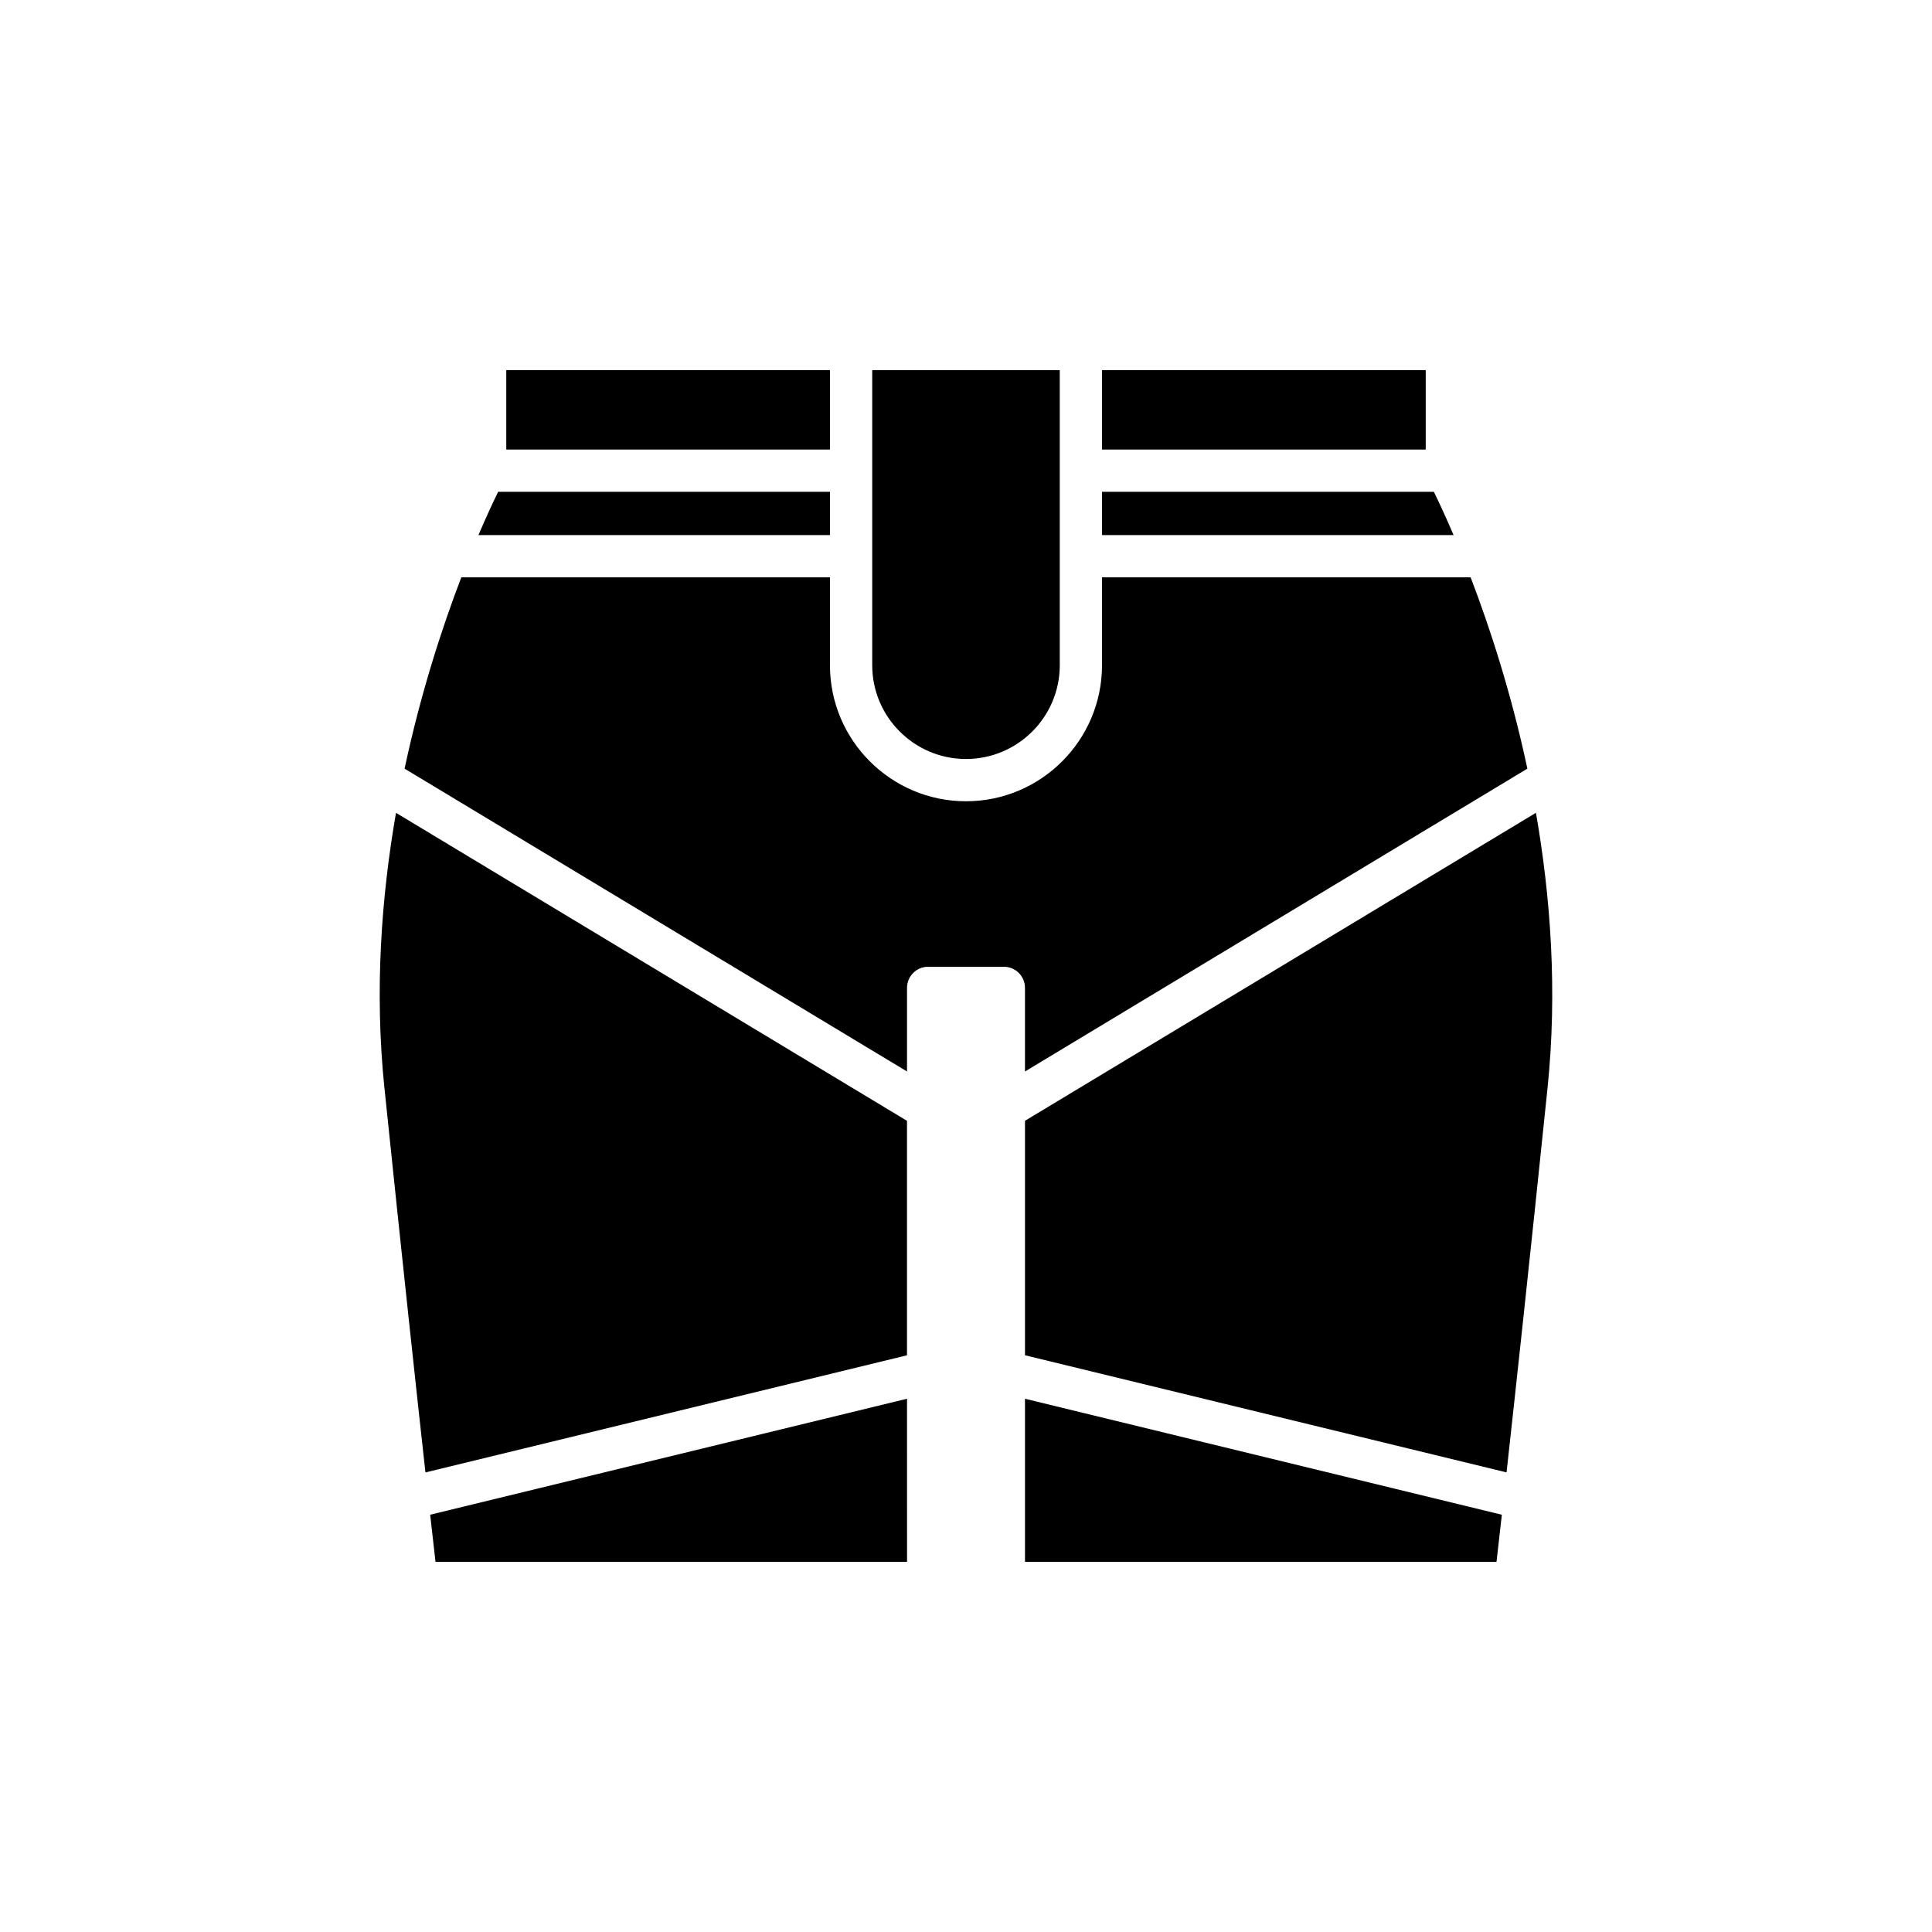
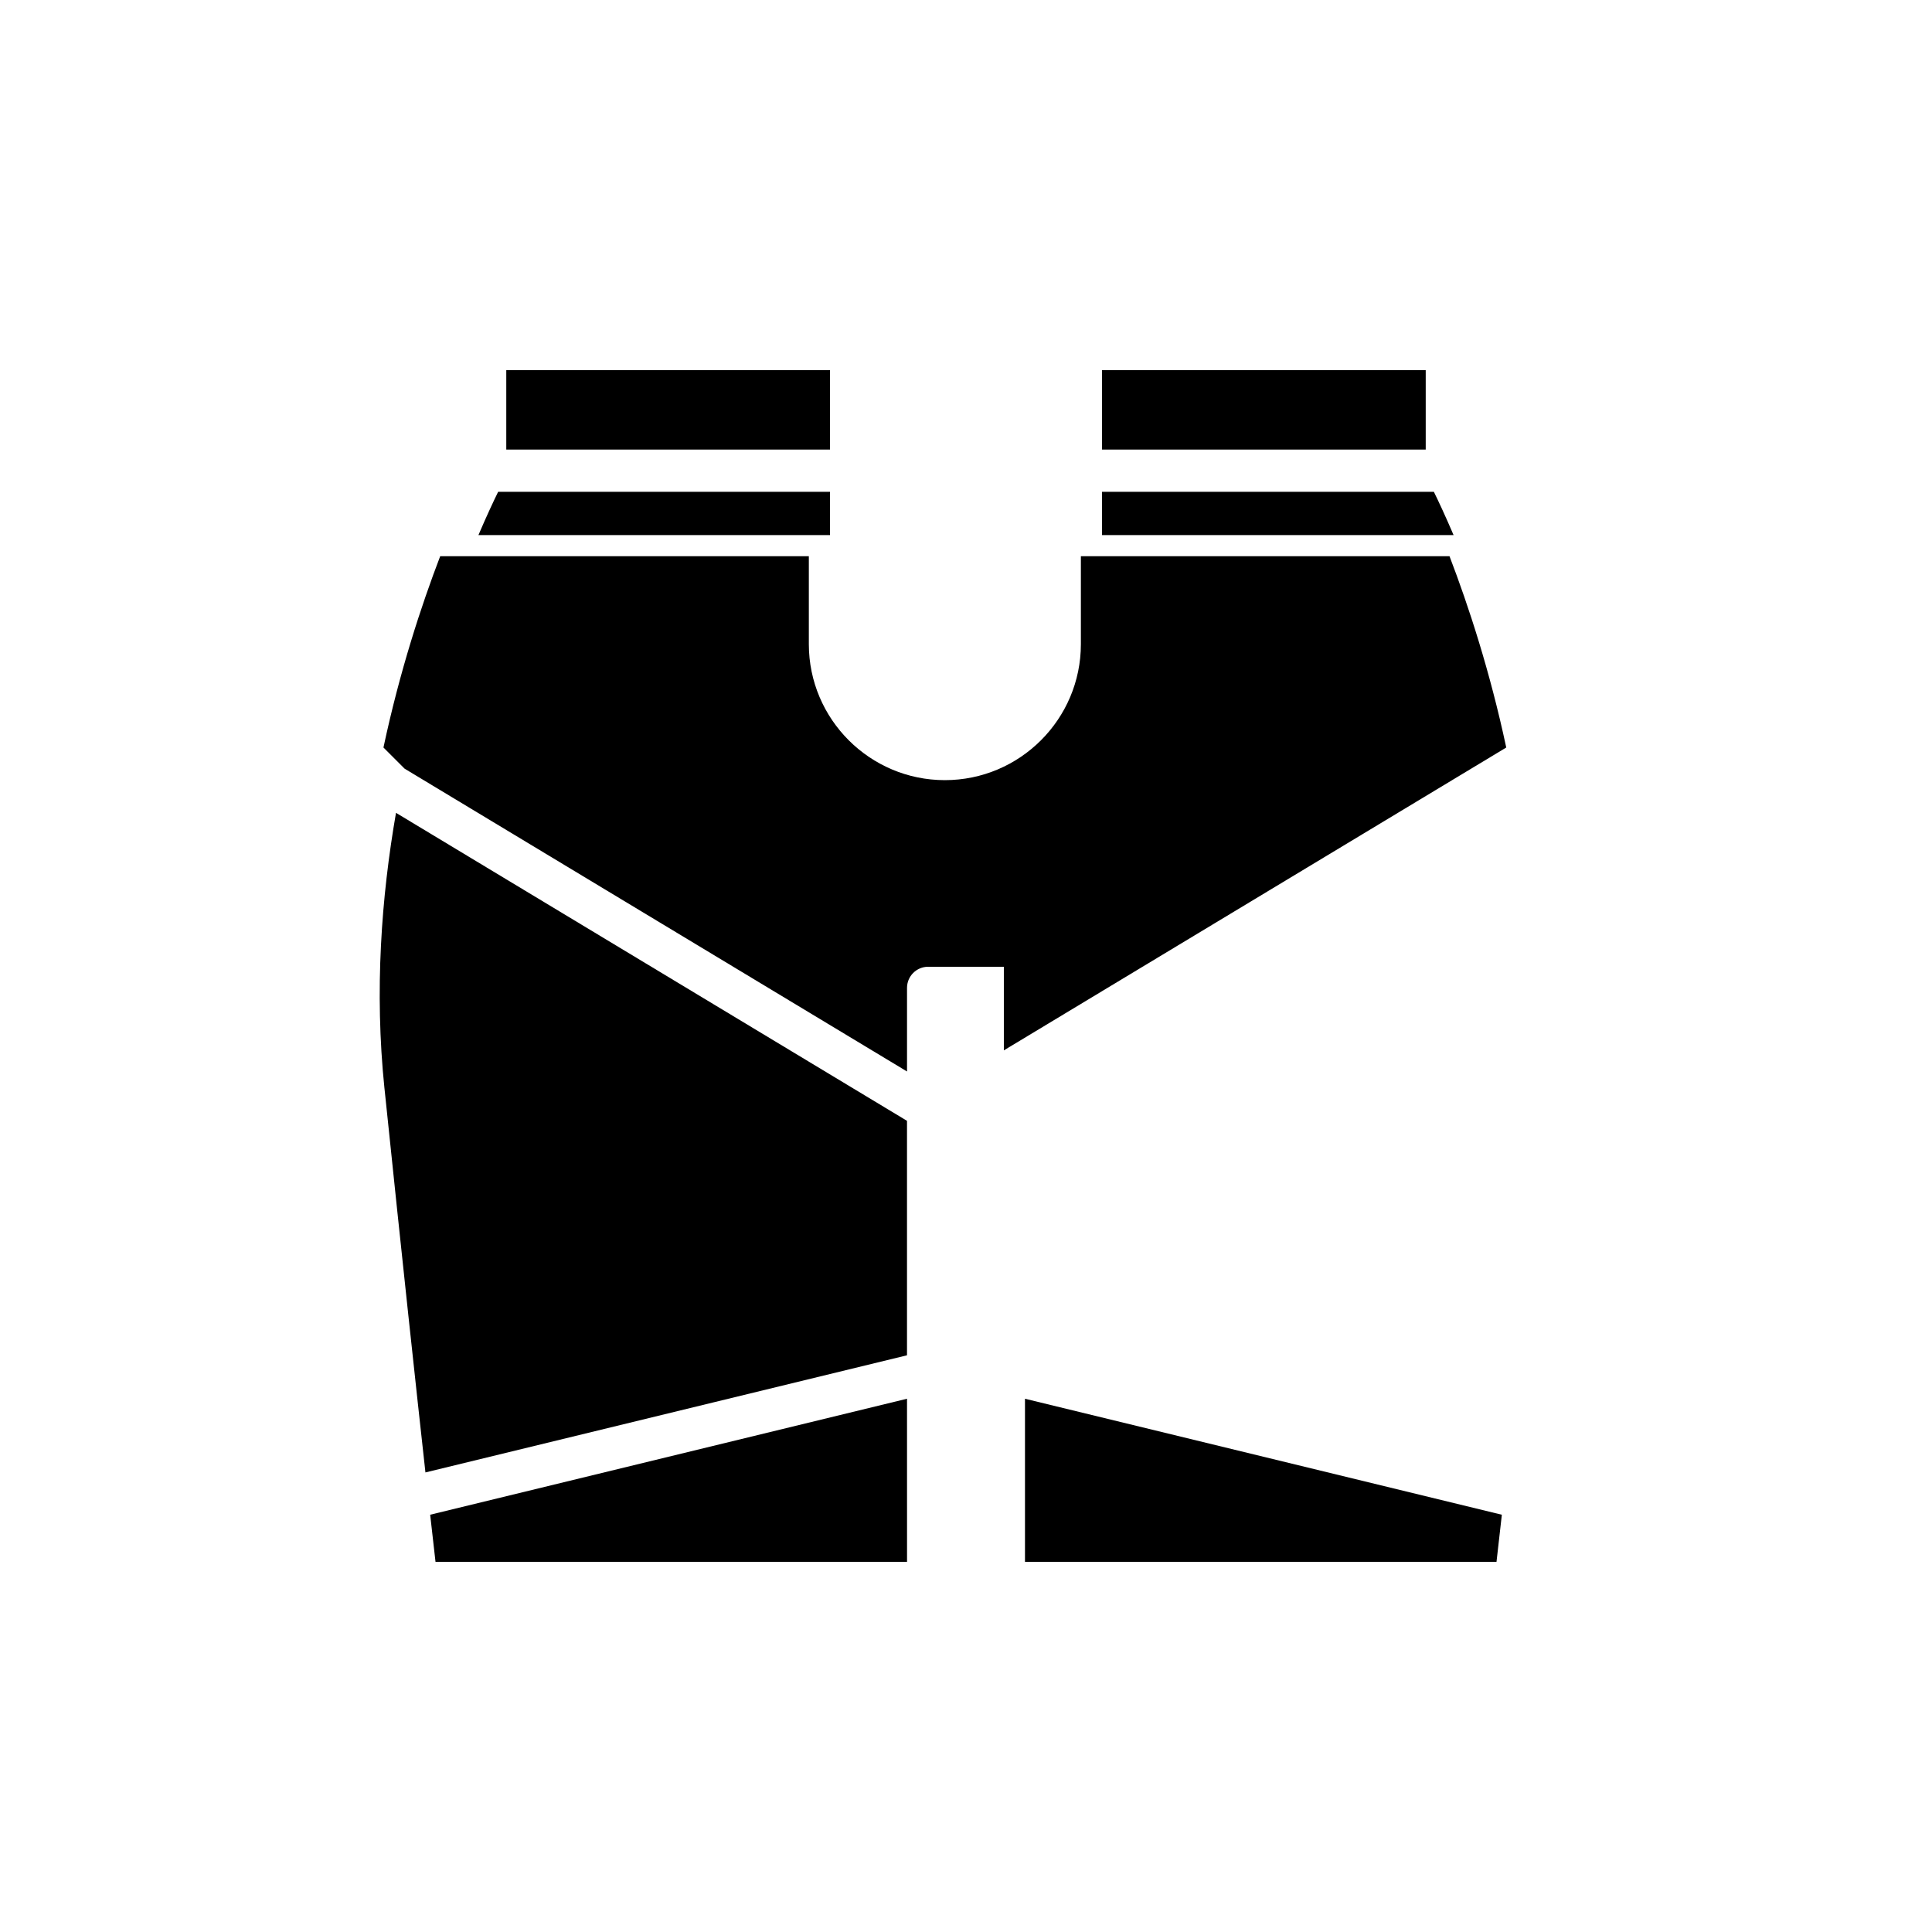
<svg xmlns="http://www.w3.org/2000/svg" fill="#000000" width="800px" height="800px" version="1.1" viewBox="144 144 512 512">
  <g>
    <path d="m436.05 242.09h85.781v21.051h-85.781z" />
    <path d="m436.05 285.8h93.164c-2.207-5.156-4.031-9.035-5.223-11.465h-87.941z" />
-     <path d="m424.85 320.29v-78.199h-49.703v78.199c0 13.707 11.148 24.852 24.852 24.852s24.852-11.145 24.852-24.852z" />
    <path d="m278.17 242.09h85.781v21.051h-85.781z" />
    <path d="m270.79 285.8h93.164v-11.465h-87.941c-1.191 2.43-3.019 6.309-5.223 11.465z" />
    <path d="m384.37 514.68-126.37 30.738c0.605 5.391 1.082 9.602 1.414 12.48h124.96z" />
    <path d="m245.89 432.43c4.789 46.289 8.461 80.145 10.855 101.78l127.62-31.043v-62.137l-135.42-81.621c-3.875 22.246-5.734 47.191-3.059 73.023z" />
    <path d="m542 545.42-126.37-30.738v43.219h124.96c0.332-2.875 0.812-7.09 1.414-12.48z" />
-     <path d="m551.04 359.4-135.41 81.621v62.137l127.62 31.043c2.394-21.633 6.07-55.492 10.855-101.78 2.672-25.832 0.812-50.777-3.062-73.023z" />
-     <path d="m251.22 347.7 133.15 80.254v-22.156c0-3.094 2.504-5.598 5.598-5.598h20.062c3.094 0 5.598 2.504 5.598 5.598v22.156l133.14-80.254c-4.305-20.188-10.02-37.613-15.035-50.695h-97.691v23.293c0 19.879-16.172 36.047-36.047 36.047s-36.047-16.172-36.047-36.047v-23.293h-97.695c-5.016 13.082-10.73 30.508-15.035 50.695z" />
+     <path d="m251.22 347.7 133.15 80.254v-22.156c0-3.094 2.504-5.598 5.598-5.598h20.062v22.156l133.14-80.254c-4.305-20.188-10.02-37.613-15.035-50.695h-97.691v23.293c0 19.879-16.172 36.047-36.047 36.047s-36.047-16.172-36.047-36.047v-23.293h-97.695c-5.016 13.082-10.73 30.508-15.035 50.695z" />
  </g>
</svg>